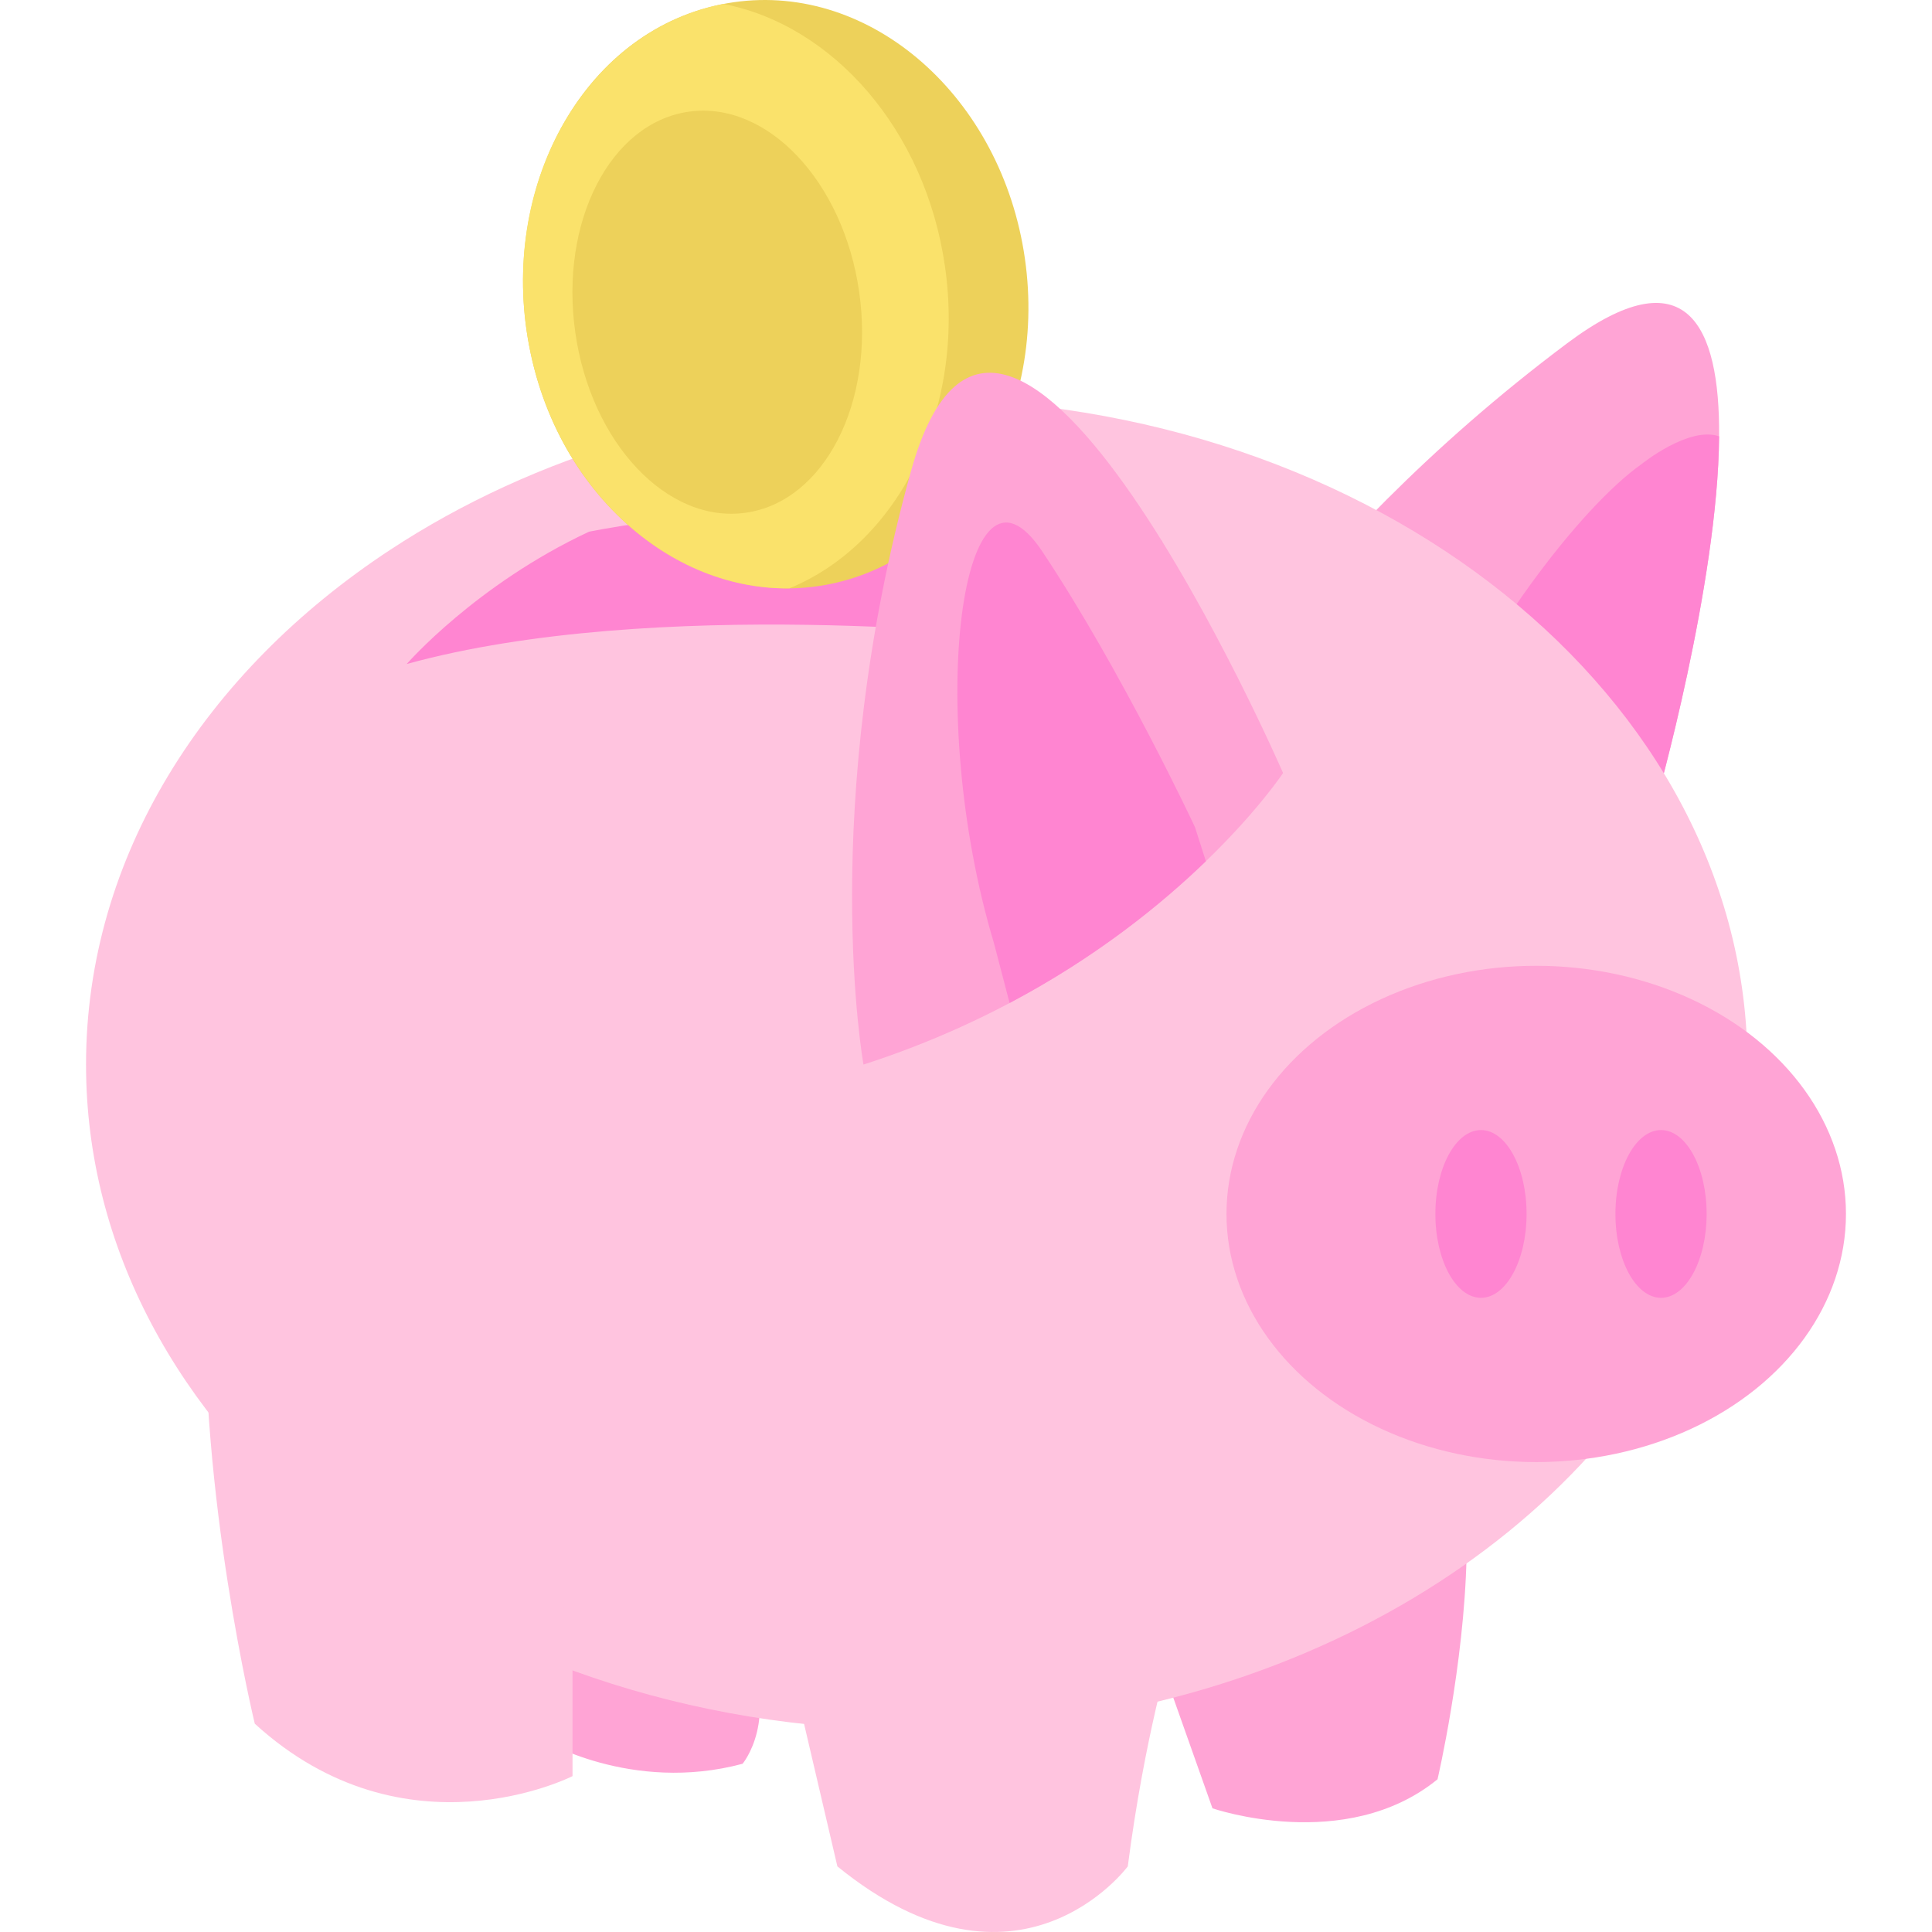
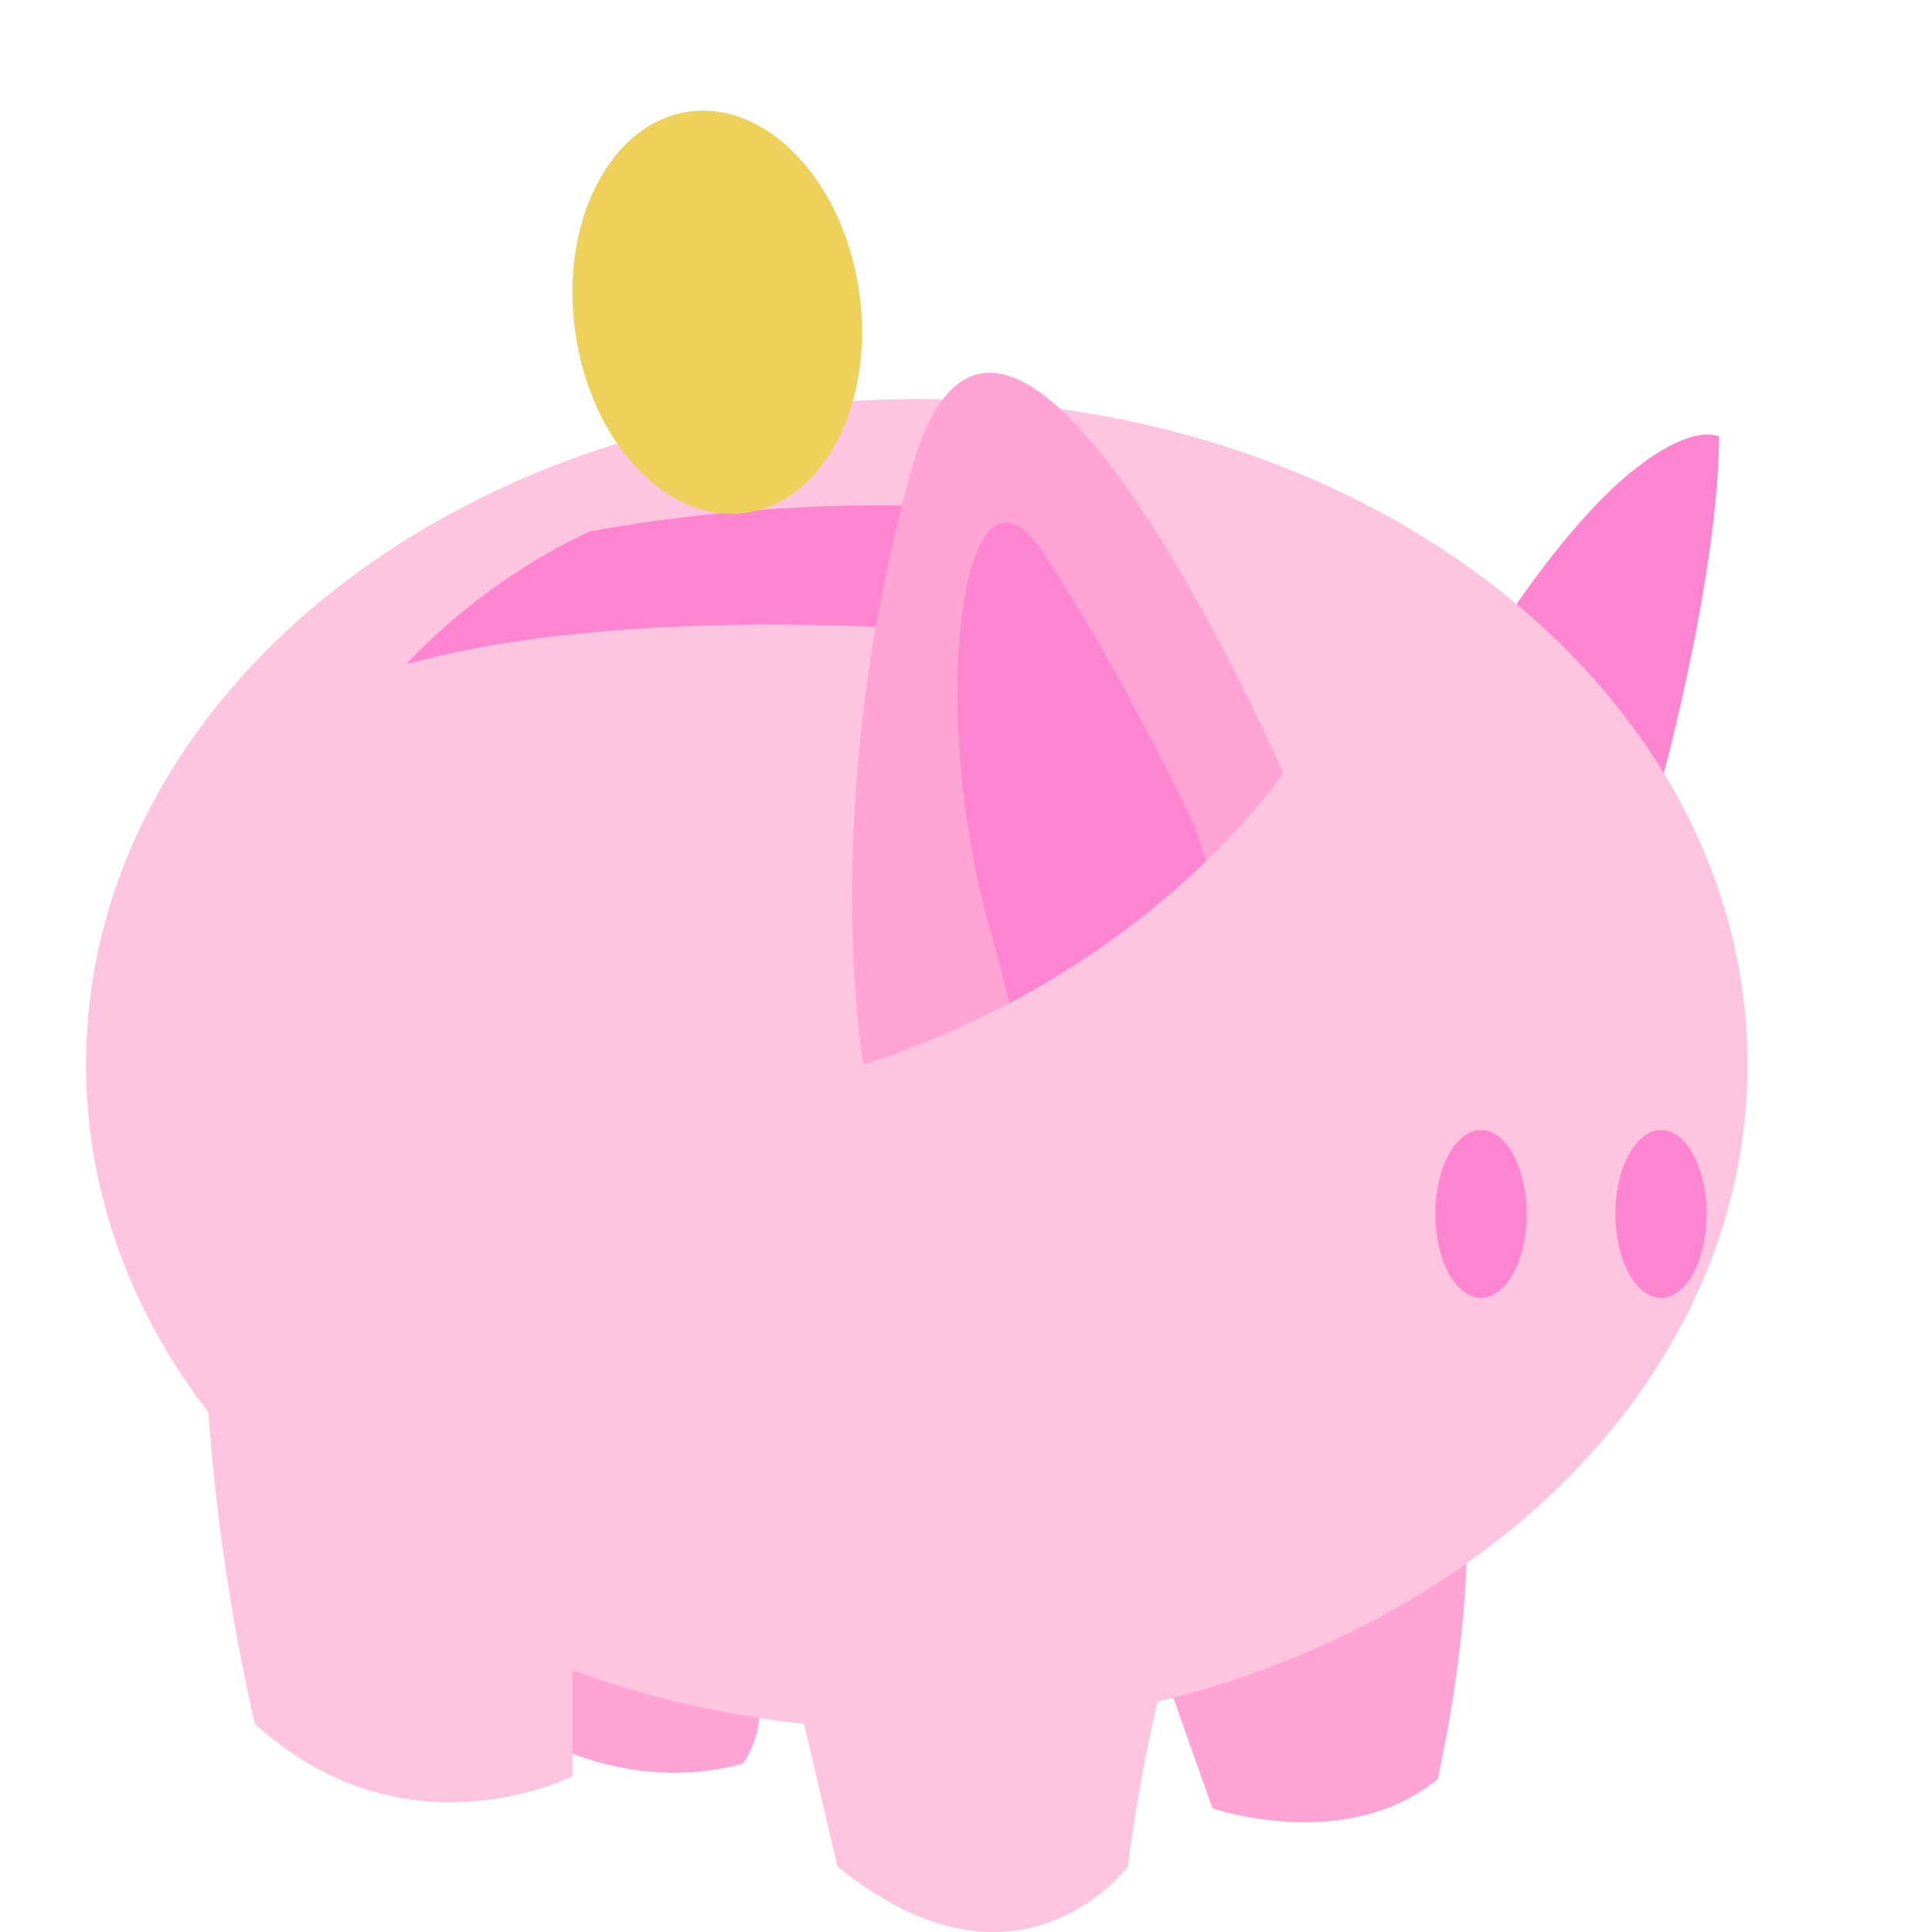
<svg xmlns="http://www.w3.org/2000/svg" version="1.1" width="85" height="85" x="0" y="0" viewBox="0 0 464.003 464.003" style="enable-background:new 0 0 512 512" xml:space="preserve" class="">
  <g>
-     <path fill="#ffa4d5" d="M412.872 104.793c-.26 35.51-15.13 87.83-15.13 87.83-64.564-2.816-42.194-1.841-118.19-5.15 0 0 29.93-54.96 96.83-105.03 28.68-21.46 36.7-4.28 36.49 22.35z" opacity="1" data-original="#ffa4d5">
+     <path fill="#ffa4d5" d="M412.872 104.793z" opacity="1" data-original="#ffa4d5">
  </path>
    <path fill="#ff85d1" d="M412.872 104.793c-.26 35.51-15.13 87.83-15.13 87.83l-52.29-2.28-4.43-3.68c14.46-33.47 38.57-64.86 53.28-75.24 0 0 11.33-9.15 18.57-6.63z" opacity="1" data-original="#ff85d1">
  </path>
    <path fill="#ffa4d5" d="m281.317 406.401 9.88 27.897s31.965 11.043 54.051-6.974c0 0 6.393-27.316 6.974-53.469.581-26.154-70.905 32.546-70.905 32.546zM124.762 388.964s45.596-11.391 54.091 6.253-.506 28.382-.506 28.382c-26.793 7.188-48.358-5.91-48.358-5.91s-6.37-15.819-5.227-28.725z" opacity="1" data-original="#ffa4d5">
  </path>
    <path fill="#ffc4df" d="M419.682 255.673c0 69.97-56.13 129.45-134.29 151.09-20.44 5.67-42.38 8.74-65.22 8.74-110.18 0-199.51-71.56-199.51-159.83 0-49.84 28.47-94.34 73.09-123.65 34.41-22.62 78.44-36.19 126.42-36.19 110.19 0 199.51 71.56 199.51 159.84z" opacity="1" data-original="#ffc4df" class="">
  </path>
-     <ellipse cx="368.951" cy="291.548" fill="#ffa4d5" rx="74.389" ry="59.596" opacity="1" data-original="#ffa4d5">
-   </ellipse>
    <ellipse cx="398.924" cy="291.548" fill="#ff85d1" rx="10.952" ry="20.146" opacity="1" data-original="#ff85d1">
  </ellipse>
    <ellipse cx="355.682" cy="291.548" fill="#ff85d1" rx="10.952" ry="20.146" opacity="1" data-original="#ff85d1">
  </ellipse>
    <g fill="#ffc4df">
      <path d="m190.651 403.495 10.461 44.751c43.589 35.453 69.743 0 69.743 0 4.068-31.384 10.461-52.307 10.461-52.307zM61.191 413.978c36.189 33.042 76.311 12.588 76.311 12.588v-38.549L49.39 307.772c-1.573 51.137 11.801 106.206 11.801 106.206z" fill="#ffc4df" opacity="1" data-original="#ffc4df" class="">
    </path>
    </g>
    <path fill="#ff85d1" d="M97.677 159.475s16.595-19.067 43.783-31.778c0 0 76.158-15.597 137.705 2.236l-33.897 23.068s-87.862-9.986-147.591 6.474z" opacity="1" data-original="#ff85d1">
  </path>
-     <path fill="#edd15a" d="M196.382 140.783c-31.743 4.596-64.144-21.319-69.93-61.52-5.339-37.186 15.394-73.755 49.77-78.73 33.05-4.75 64.36 22.8 69.92 61.53 5.57 38.73-16.71 73.98-49.76 78.72z" opacity="1" data-original="#edd15a">
-   </path>
-     <path fill="#fae26b" d="M189.572 141.303c-30.44.38-57.93-25.98-63.12-62.04-5.42-37.75 15.61-72.2 47.29-78.31 26.23 5.06 48.49 30.16 53.21 63.02 4.99 34.69-11.23 66.59-37.38 77.33z" opacity="1" data-original="#fae26b" class="">
-   </path>
    <ellipse cx="172.248" cy="74.93" fill="#edd15a" rx="34.437" ry="48.643" transform="rotate(-8.11 172.642 74.883)" opacity="1" data-original="#edd15a">
  </ellipse>
    <path fill="#ffa4d5" d="M308.152 185.653s-6.01 9.09-18.54 21.19c-21.972 21.238-49.996 38.449-82.23 48.83 0 0-11.12-61.61 11.42-142.57 22.53-80.96 89.35 72.55 89.35 72.55z" opacity="1" data-original="#ffa4d5">
  </path>
    <path fill="#ff85d1" d="M289.612 206.843c-10.78 10.42-26.39 23.07-47.14 34.05l-3.75-14.36c-16.78-55.83-7.68-123.07 11.63-94.05 19.31 29.03 36.65 66.19 36.65 66.19z" opacity="1" data-original="#ff85d1">
  </path>
  </g>
</svg>